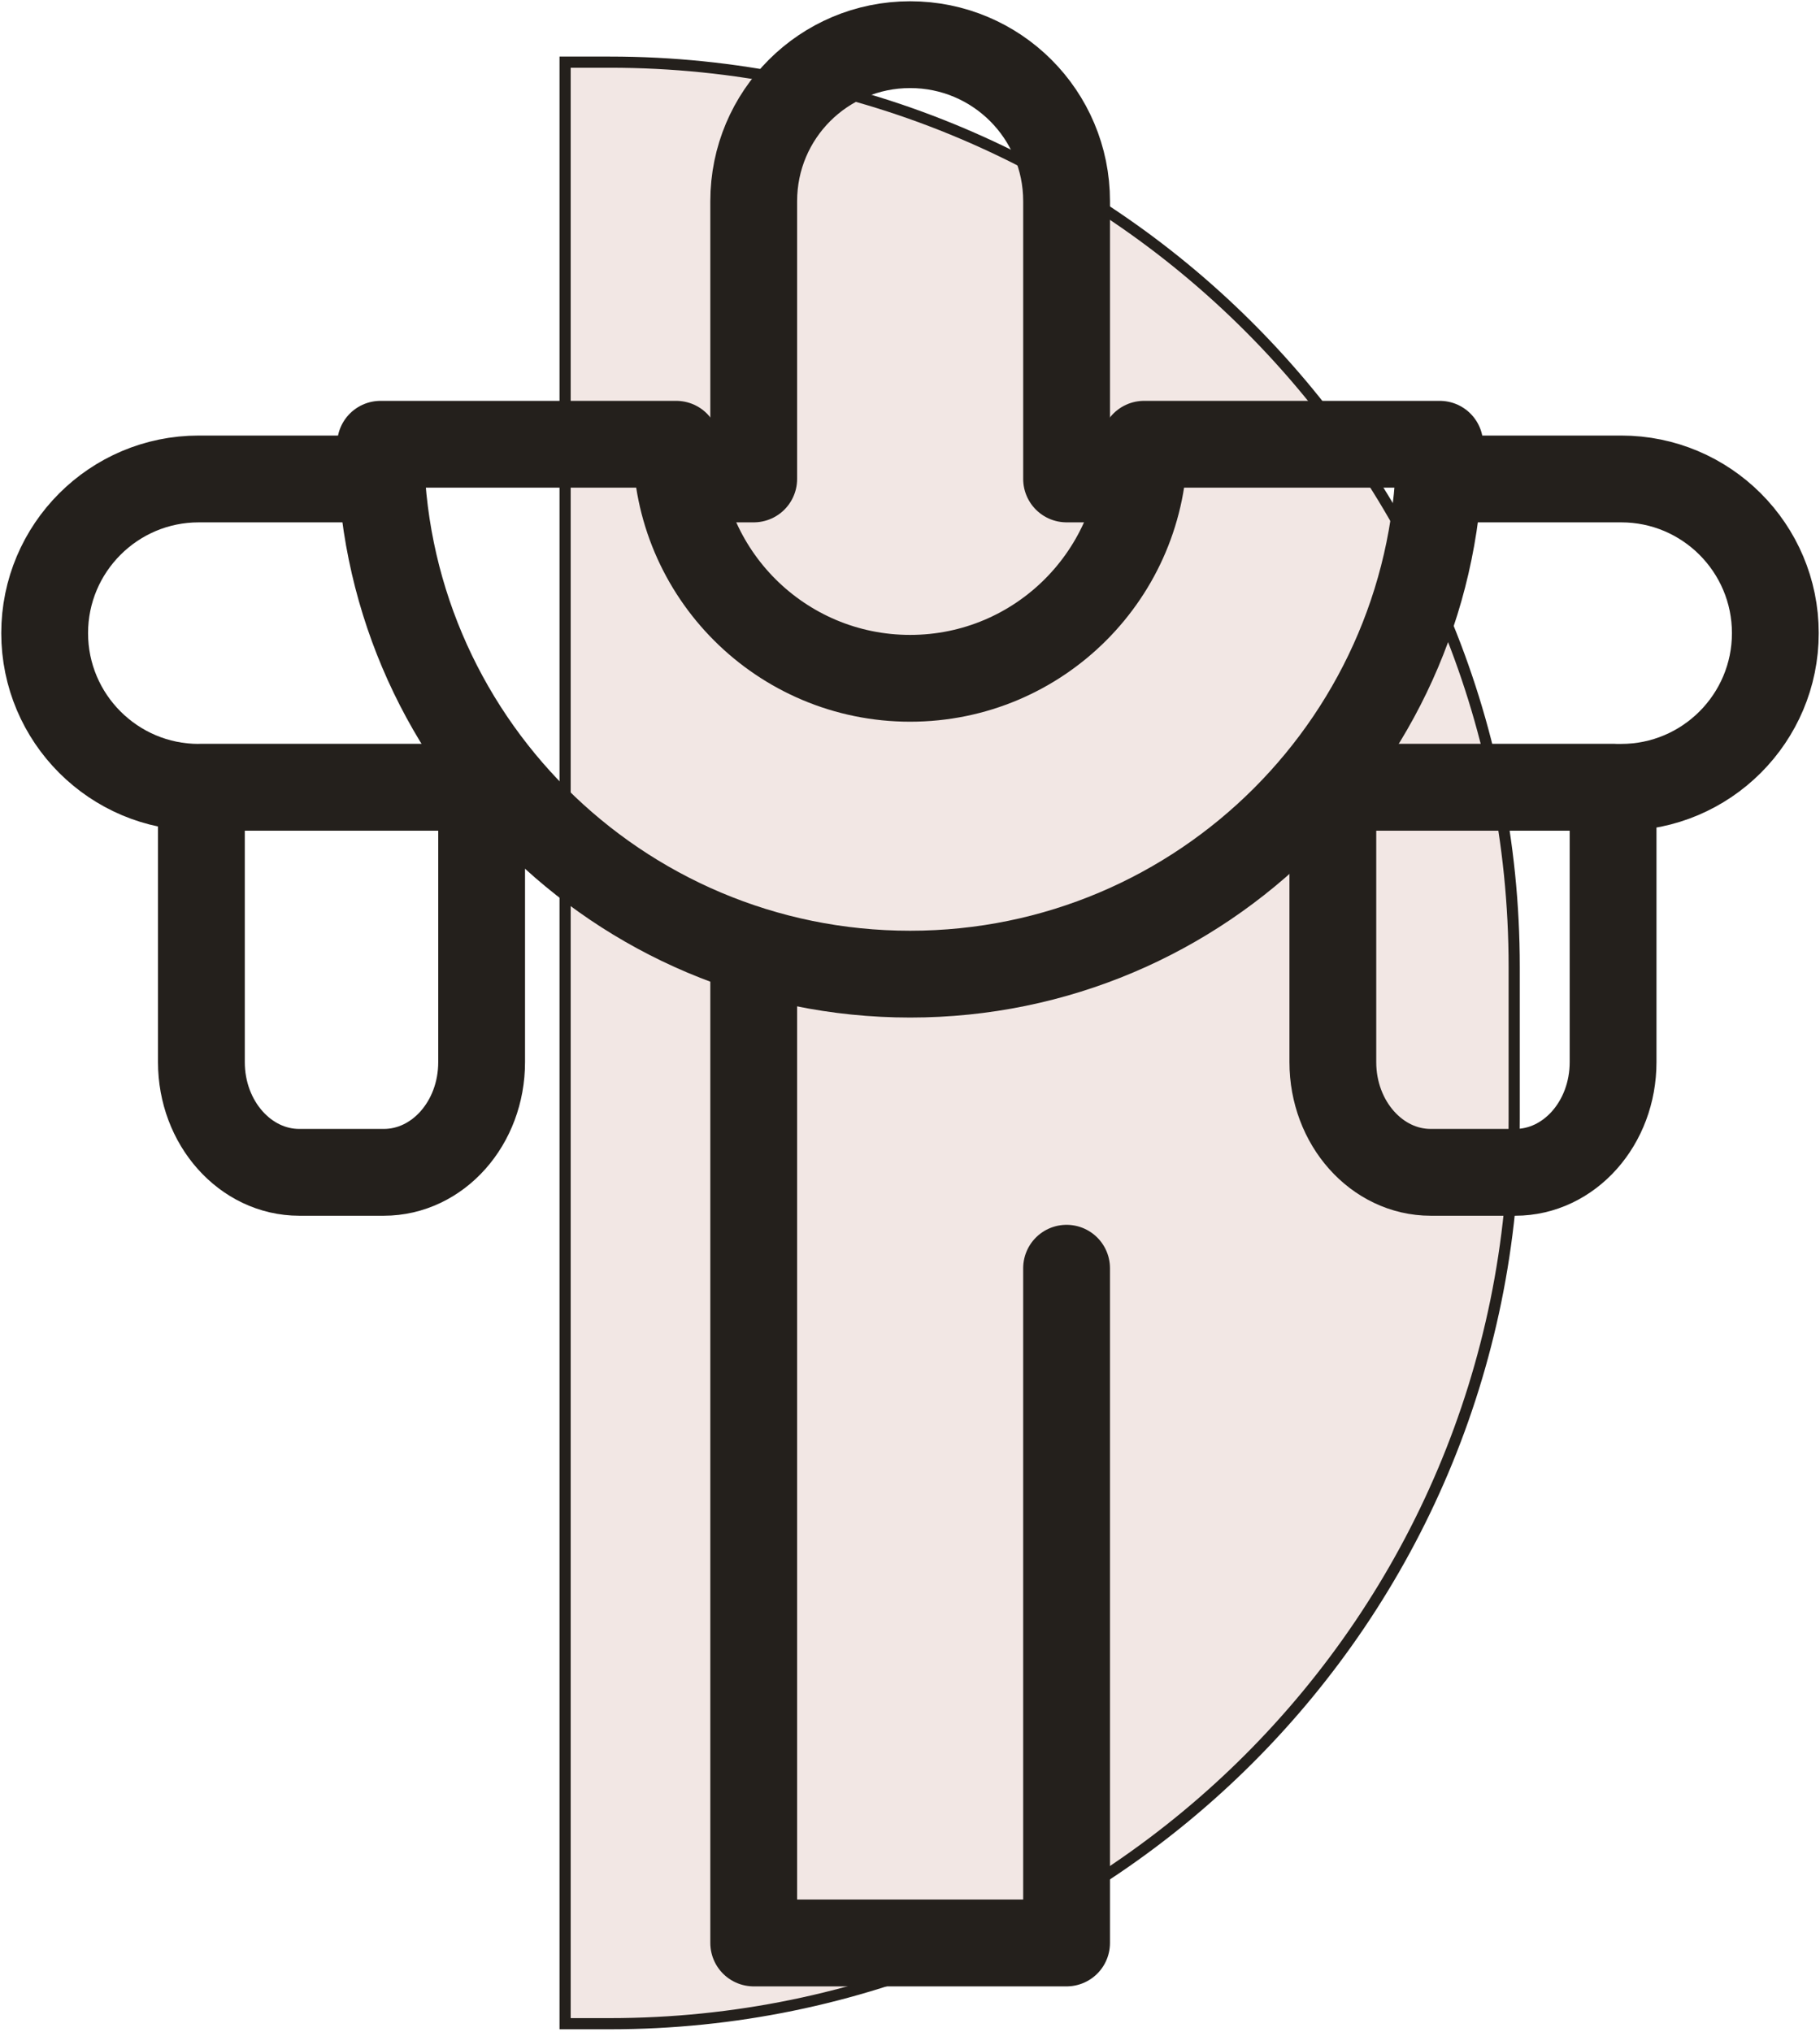
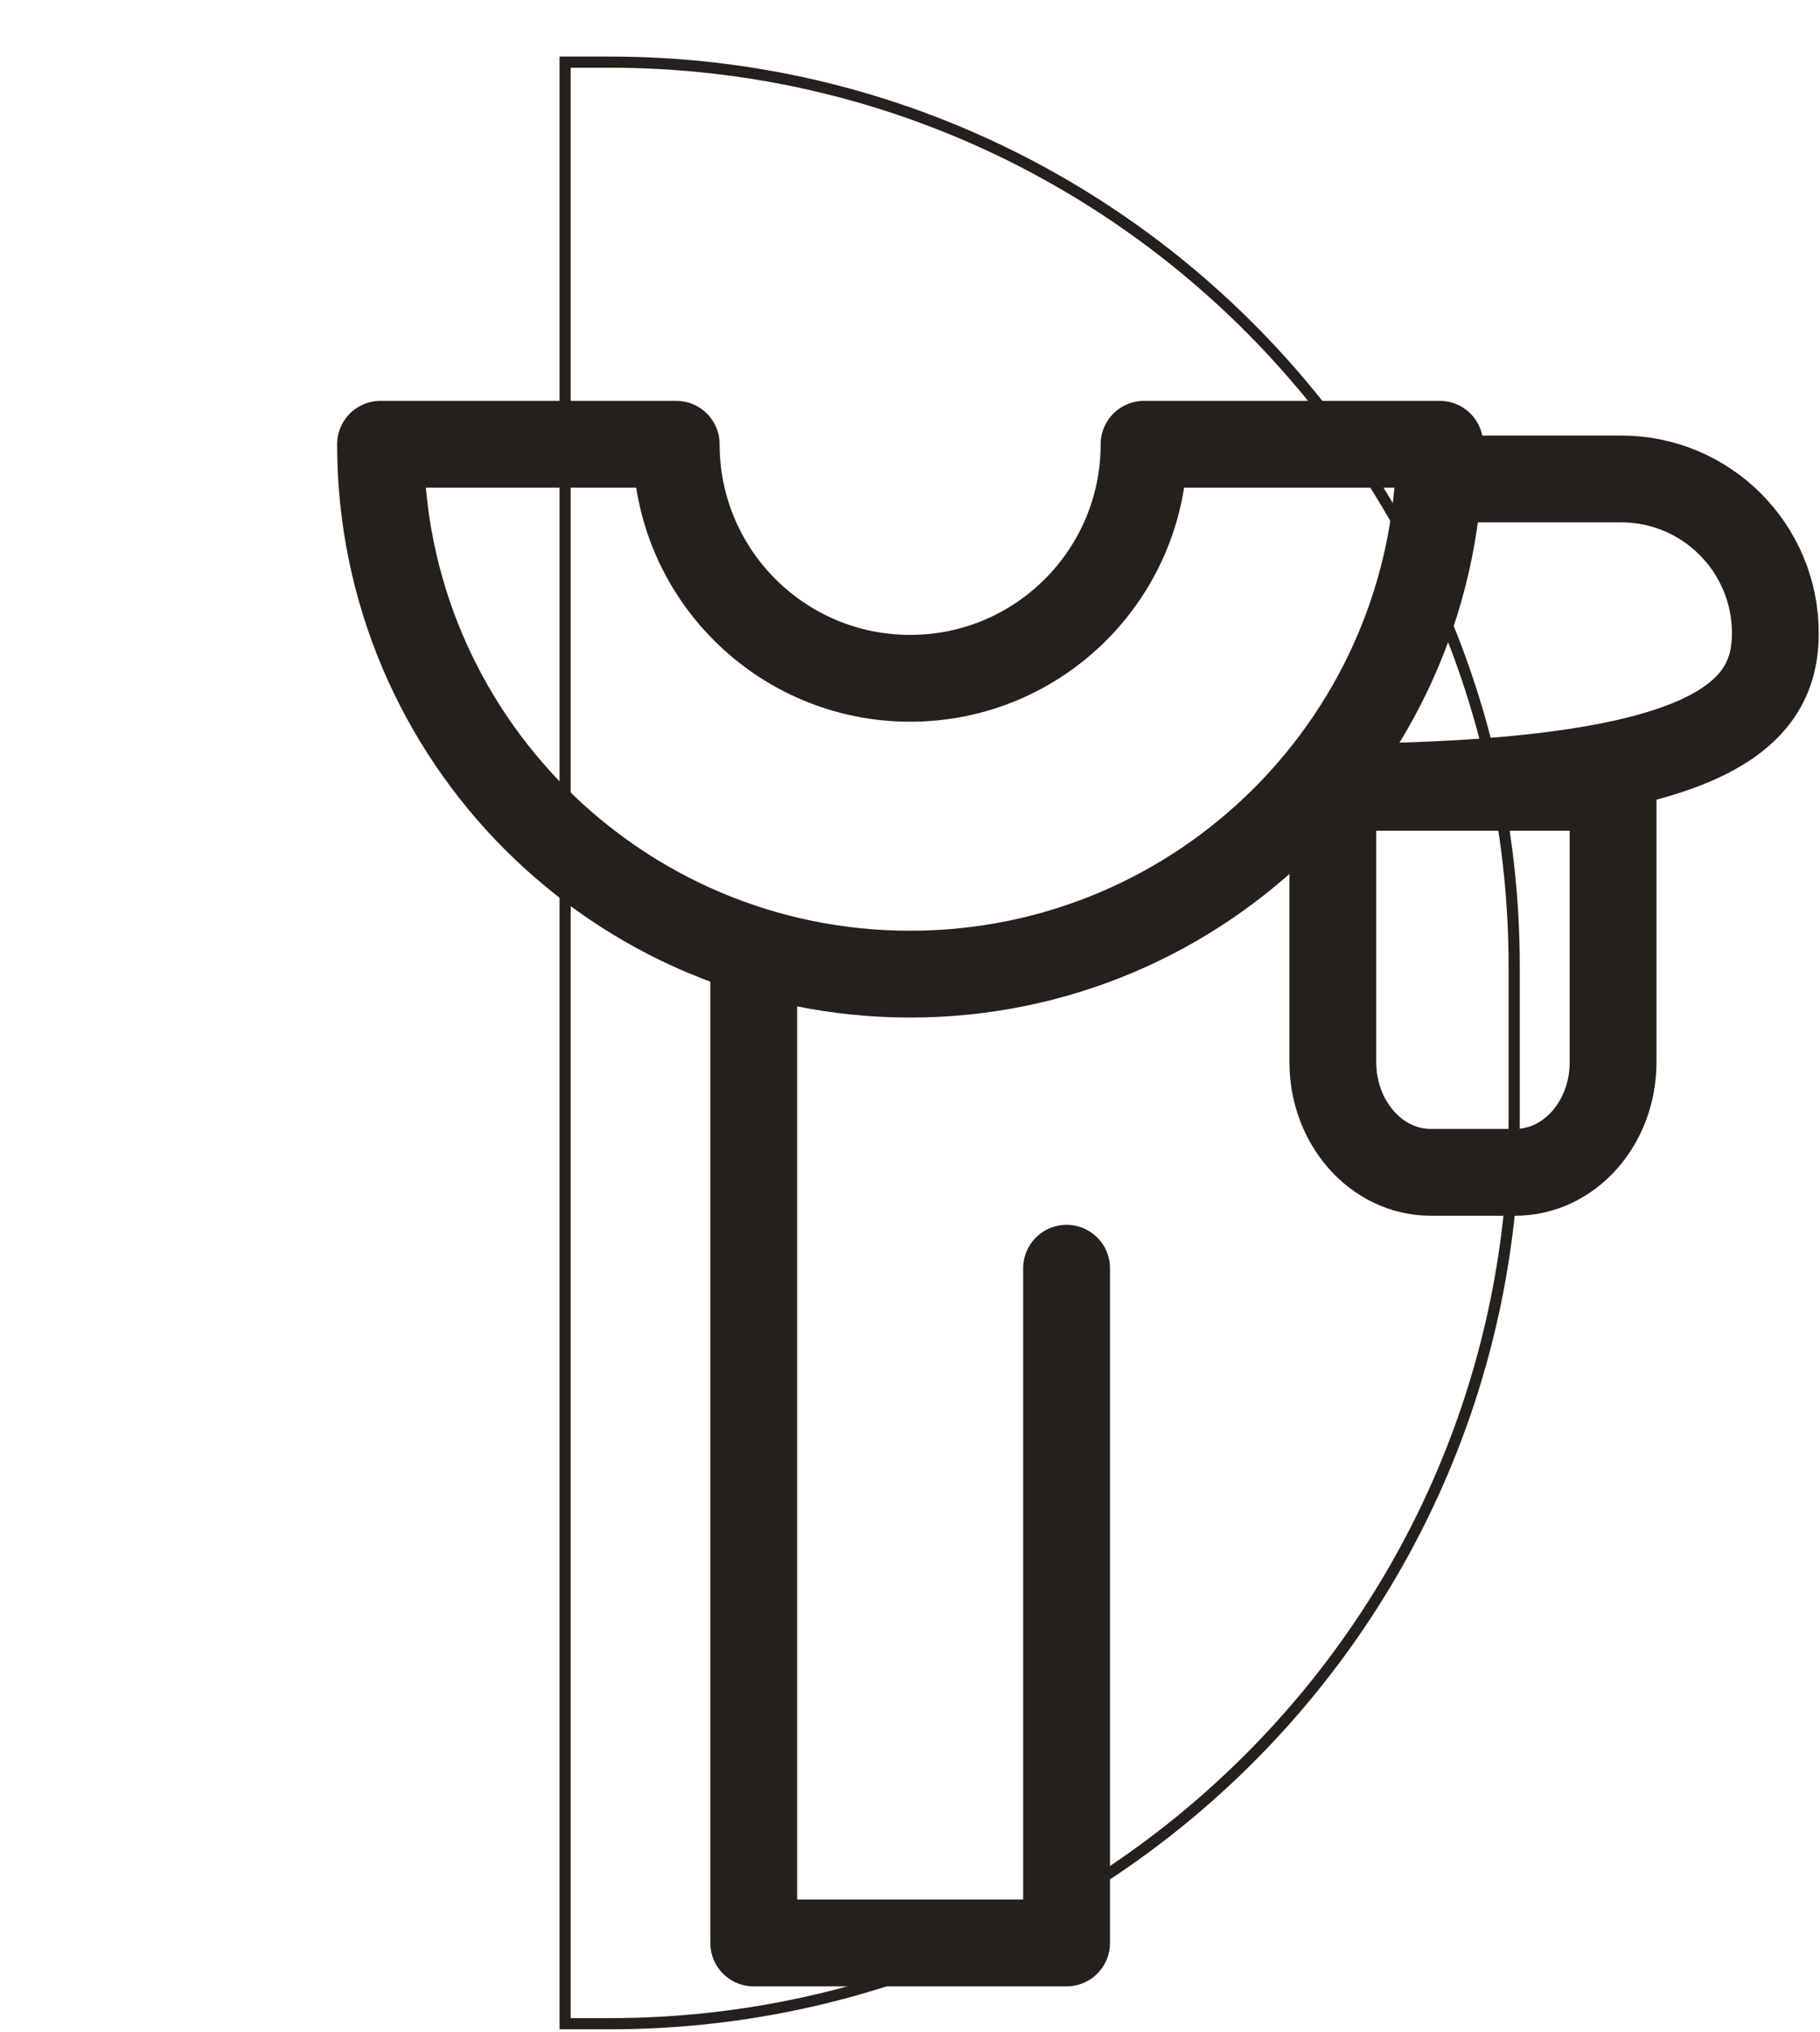
<svg xmlns="http://www.w3.org/2000/svg" width="163" height="182" viewBox="0 0 163 182" fill="none">
-   <path d="M18.037 70.507V95.121C18.037 100.576 21.976 104.987 26.803 104.987H34.369C39.222 104.987 43.135 100.576 43.135 95.121V70.507H18.037Z" stroke="#24201C" stroke-width="7.774" stroke-linecap="round" stroke-linejoin="round" />
-   <path d="M135.612 100.211C135.612 144.923 99.32 181.23 54.628 181.23H50.611L50.611 5.566H54.628C99.32 5.566 135.612 41.874 135.612 86.586V100.211Z" fill="#F2E7E4" />
  <path d="M135.612 100.211C135.612 144.923 99.32 181.23 54.628 181.23H50.611L50.611 5.566H54.628C99.32 5.566 135.612 41.874 135.612 86.586V100.211Z" stroke="#24201C" />
  <path d="M81.513 60.745C69.955 60.745 60.562 51.374 60.562 39.785H34.081C34.081 65.991 55.318 87.238 81.513 87.238C107.707 87.238 128.944 65.991 128.944 39.785H102.463C102.463 51.348 93.096 60.745 81.513 60.745Z" stroke="#24201C" stroke-width="7.774" stroke-linecap="round" stroke-linejoin="round" />
  <path d="M67.503 85.933V174H95.523V113.574" stroke="#24201C" stroke-width="7.774" stroke-linecap="round" stroke-linejoin="round" />
-   <path d="M34.082 42.892H17.802C10.183 42.892 4 49.078 4 56.699C4 64.321 10.183 70.507 17.802 70.507H43.083" stroke="#24201C" stroke-width="7.774" stroke-linecap="round" stroke-linejoin="round" />
-   <path d="M102.203 42.891H95.524V18.017C95.524 10.264 89.262 4 81.513 4C73.765 4 67.503 10.264 67.503 18.017V42.891H60.824" stroke="#24201C" stroke-width="7.774" stroke-linecap="round" stroke-linejoin="round" />
-   <path d="M117.699 70.507H145.198C152.816 70.507 159 64.321 159 56.699C159 49.078 152.816 42.892 145.198 42.892H128.918" stroke="#24201C" stroke-width="7.774" stroke-linecap="round" stroke-linejoin="round" />
+   <path d="M117.699 70.507C152.816 70.507 159 64.321 159 56.699C159 49.078 152.816 42.892 145.198 42.892H128.918" stroke="#24201C" stroke-width="7.774" stroke-linecap="round" stroke-linejoin="round" />
  <path d="M119.37 70.507V95.121C119.37 100.576 123.309 104.987 128.136 104.987H135.702C140.555 104.987 144.468 100.576 144.468 95.121V70.507H119.37Z" stroke="#24201C" stroke-width="7.774" stroke-linecap="round" stroke-linejoin="round" />
</svg>